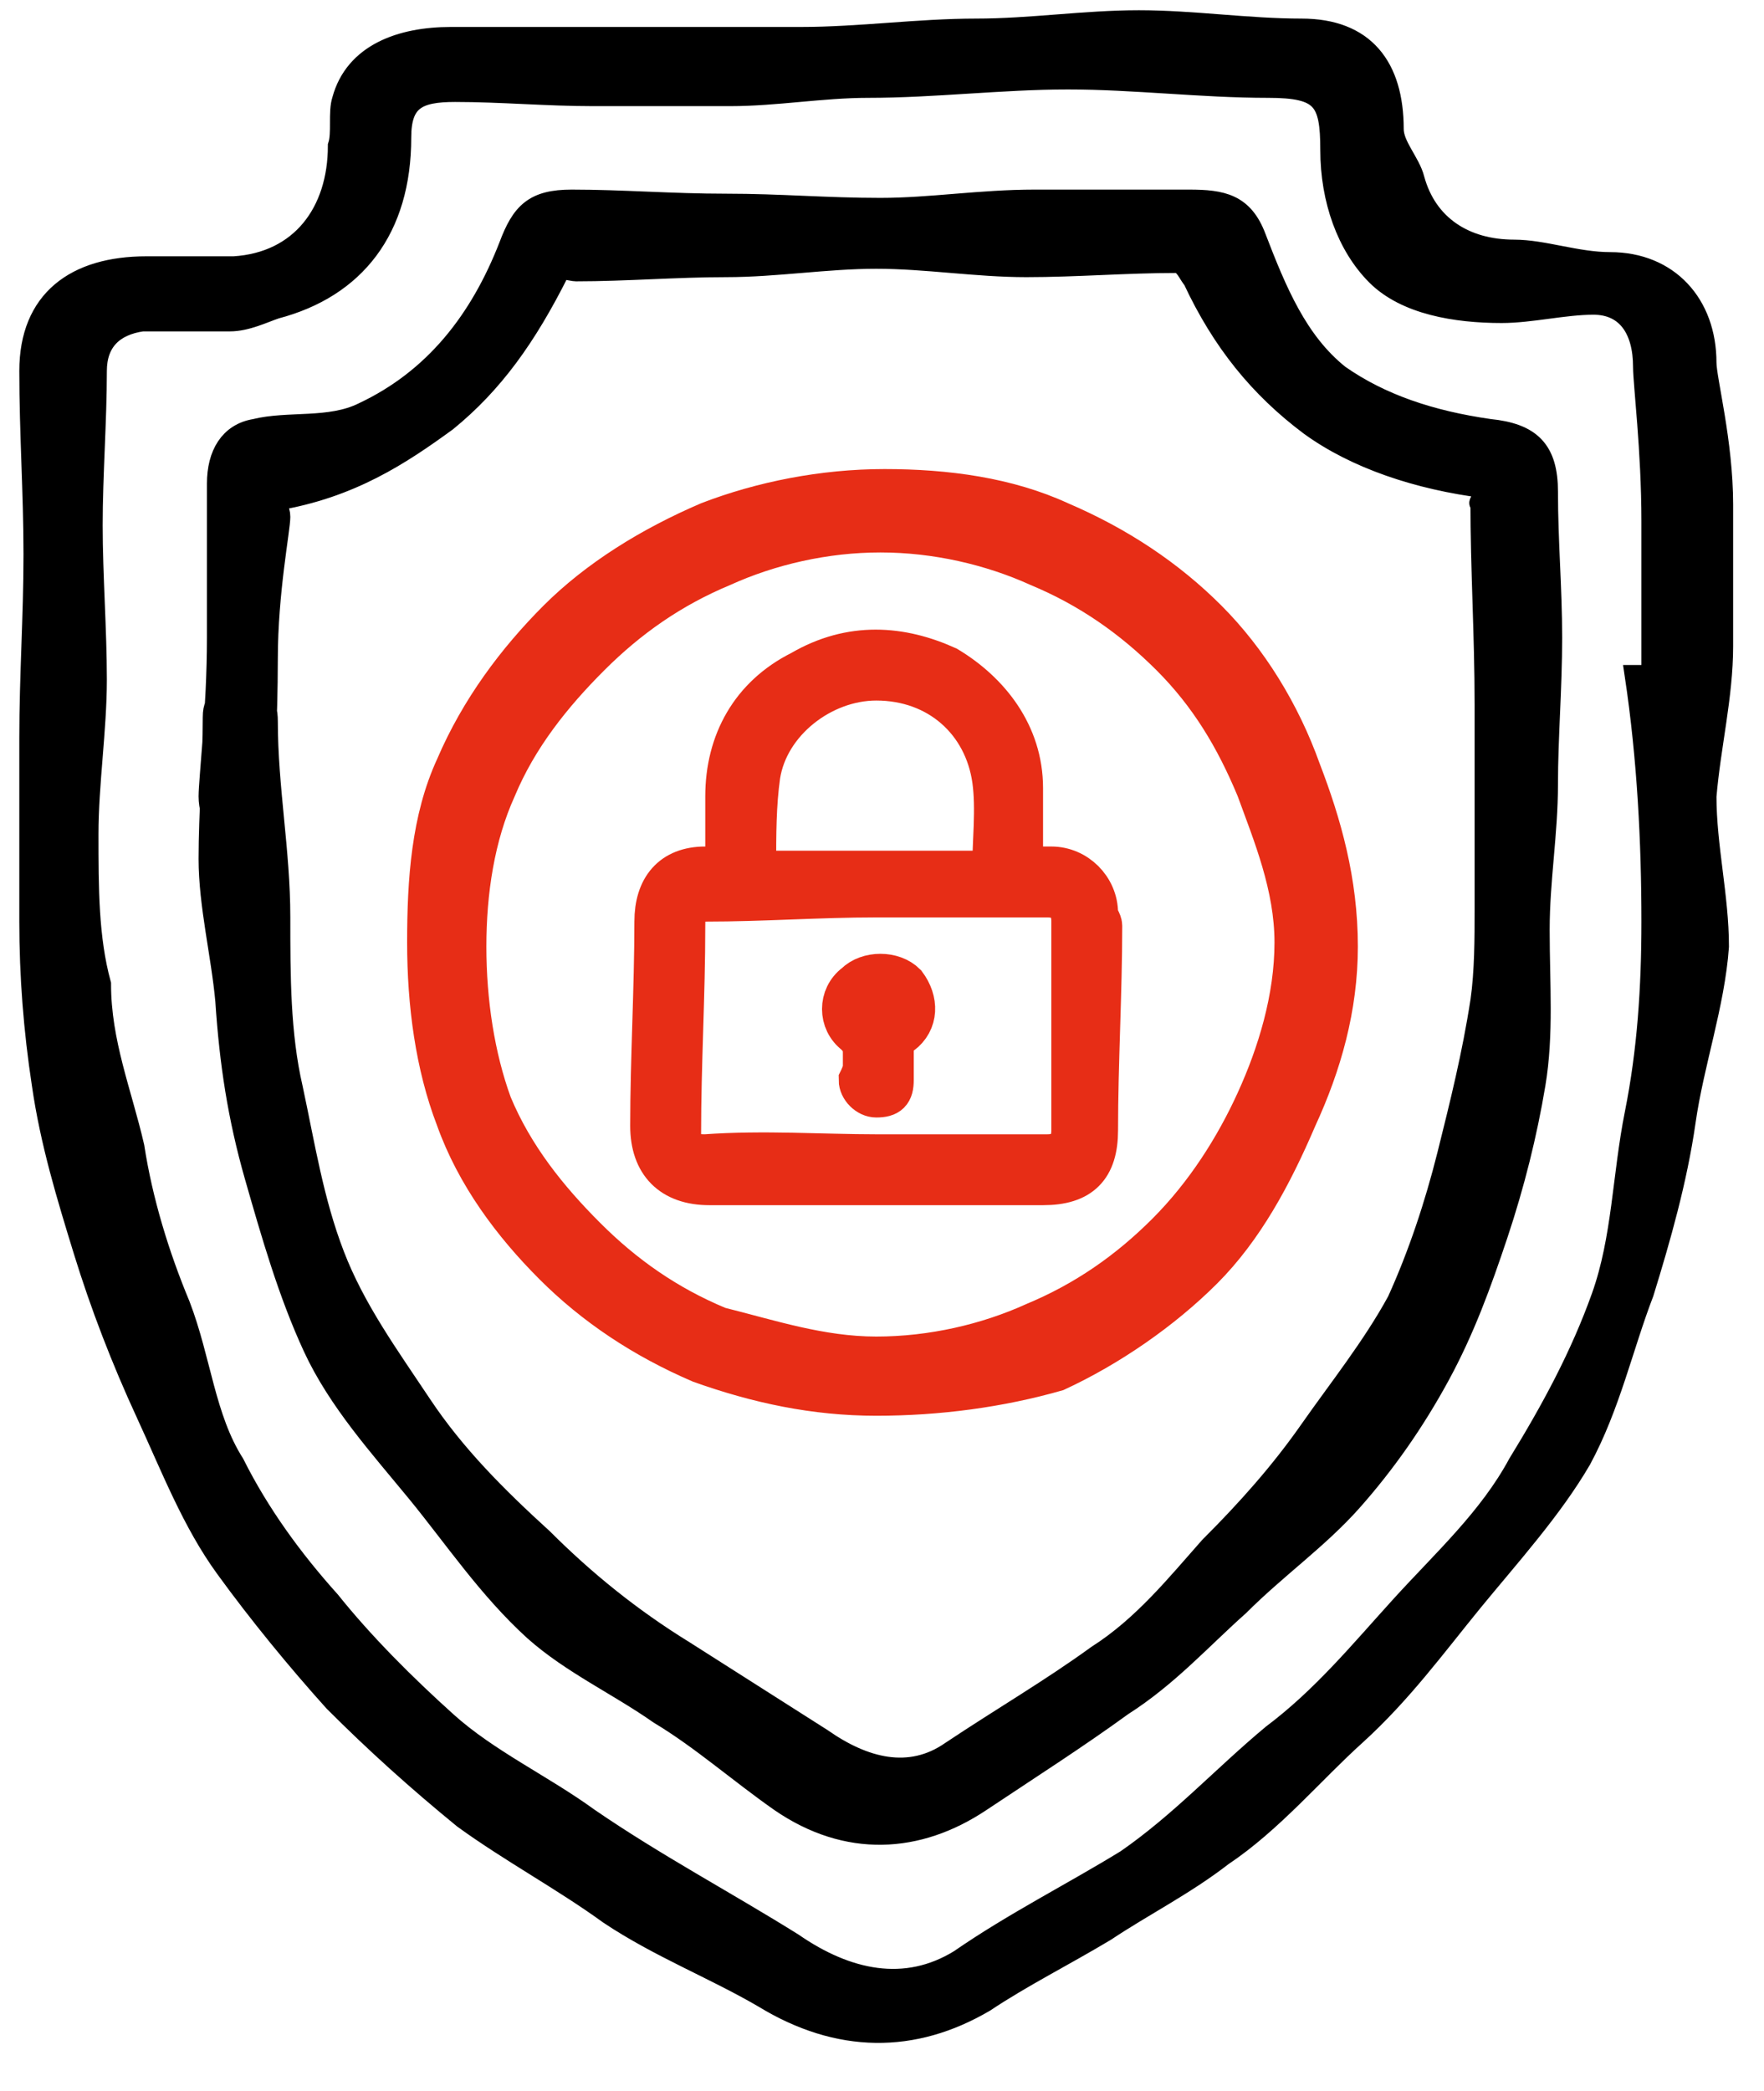
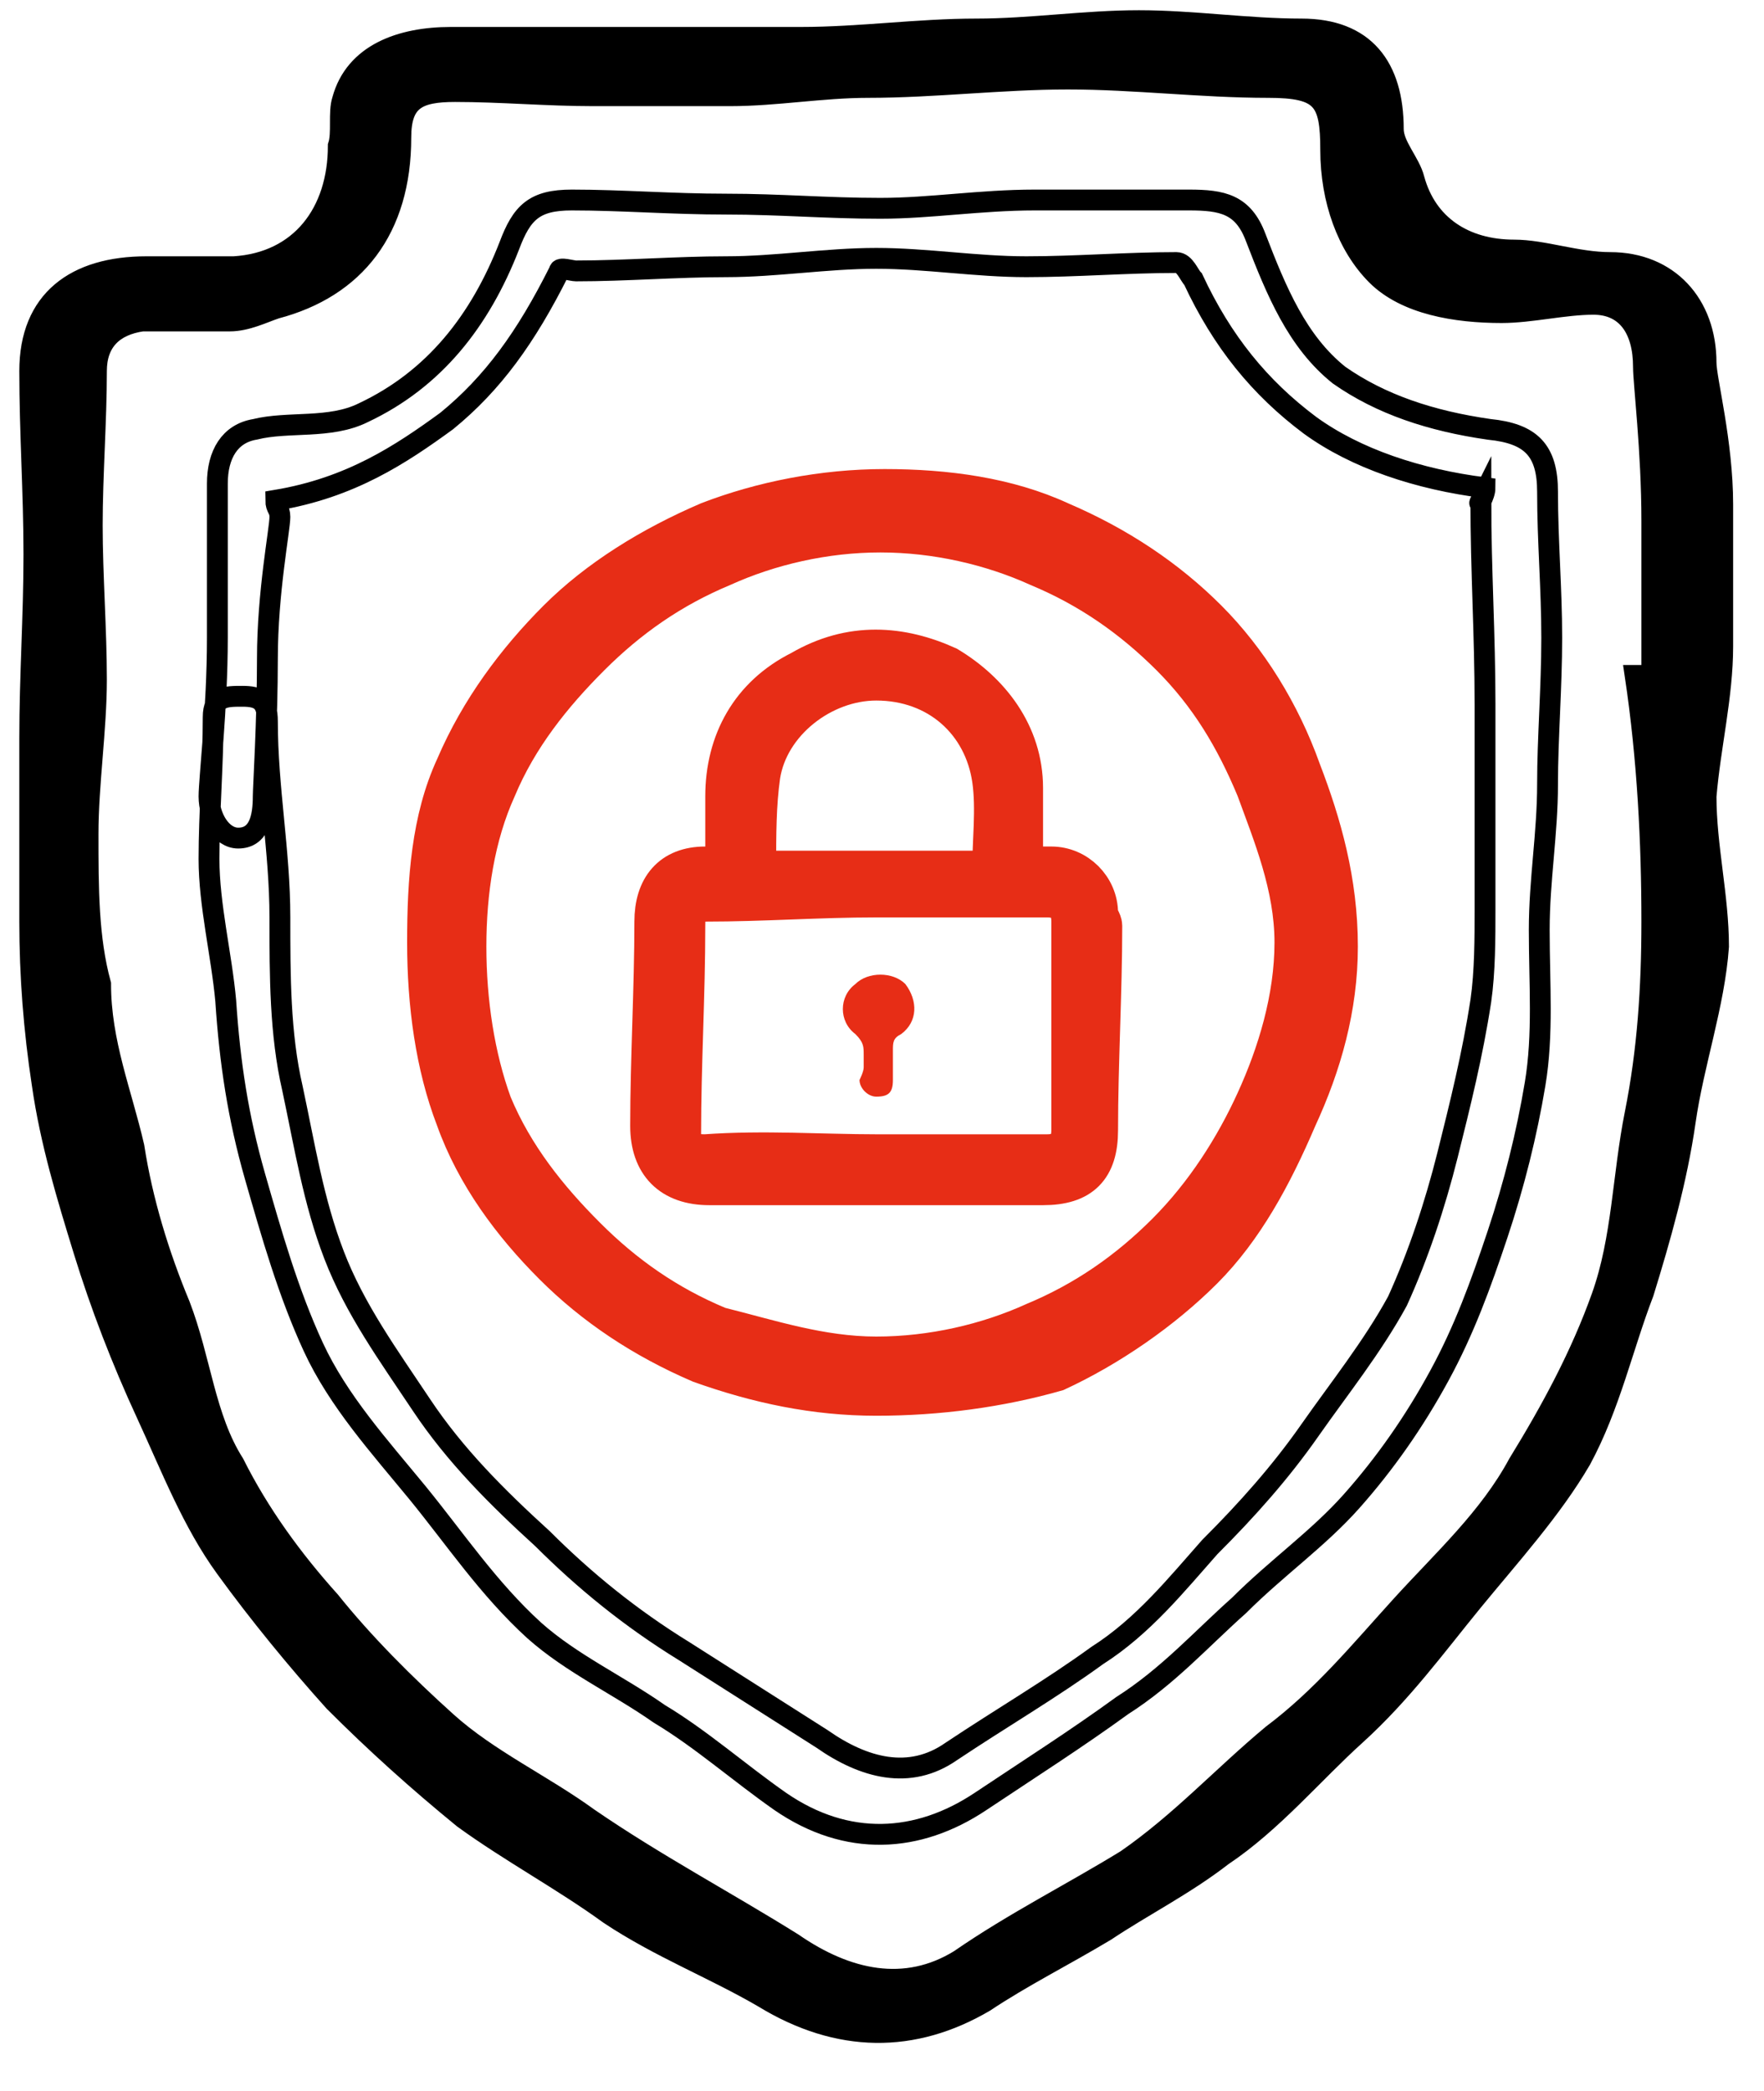
<svg xmlns="http://www.w3.org/2000/svg" width="27" height="32" viewBox="0 0 27 32" fill="none">
  <path d="M26.368 9.89C26.368 9.38 26.368 8.55 26.368 7.72C26.368 6.763 26.113 5.805 26.113 5.55C26.113 4.657 25.538 4.018 24.645 4.018C24.134 4.018 23.623 3.827 23.177 3.827C22.411 3.827 21.836 3.444 21.645 2.742C21.581 2.486 21.326 2.231 21.326 1.976C21.326 1.018 20.879 0.444 19.922 0.444C19.092 0.444 18.262 0.316 17.432 0.316C16.603 0.316 15.773 0.444 14.943 0.444C14.05 0.444 13.156 0.572 12.262 0.572C11.369 0.572 10.475 0.572 9.582 0.572C8.688 0.572 7.795 0.572 6.901 0.572C6.135 0.572 5.433 0.827 5.242 1.529C5.178 1.721 5.242 2.04 5.178 2.231C5.178 3.252 4.603 4.018 3.582 4.082C3.135 4.082 2.689 4.082 2.242 4.082C1.157 4.082 0.455 4.593 0.455 5.678C0.455 6.635 0.519 7.529 0.519 8.486C0.519 9.443 0.455 10.337 0.455 11.294C0.455 12.252 0.455 13.145 0.455 14.103C0.455 14.932 0.519 15.762 0.646 16.592C0.774 17.485 1.029 18.315 1.284 19.145C1.54 19.975 1.859 20.805 2.242 21.634C2.625 22.464 2.944 23.294 3.455 23.996C3.965 24.698 4.54 25.4 5.114 26.038C5.752 26.677 6.391 27.251 7.093 27.825C7.795 28.336 8.624 28.783 9.326 29.293C10.092 29.804 10.922 30.123 11.688 30.57C12.837 31.272 13.986 31.272 15.071 30.634C15.645 30.251 16.284 29.932 16.922 29.549C17.496 29.166 18.134 28.846 18.709 28.4C19.475 27.889 20.113 27.123 20.751 26.549C21.453 25.911 21.964 25.209 22.538 24.506C23.113 23.804 23.751 23.102 24.198 22.336C24.645 21.507 24.836 20.613 25.155 19.783C25.411 18.953 25.666 18.06 25.794 17.166C25.921 16.273 26.24 15.379 26.304 14.486C26.304 13.72 26.113 12.954 26.113 12.188C26.177 11.422 26.368 10.656 26.368 9.89ZM25.283 14.103C25.283 15.124 25.219 16.081 25.028 17.039C24.836 17.996 24.836 18.953 24.517 19.847C24.198 20.741 23.751 21.57 23.241 22.4C22.794 23.23 22.092 23.868 21.453 24.57C20.815 25.272 20.241 25.974 19.475 26.549C18.709 27.187 18.071 27.889 17.241 28.464C16.411 28.974 15.518 29.421 14.688 29.995C13.858 30.506 12.965 30.314 12.135 29.74C11.114 29.102 10.029 28.527 9.007 27.825C8.305 27.315 7.476 26.932 6.837 26.357C6.199 25.783 5.561 25.145 5.05 24.506C4.476 23.868 3.965 23.166 3.582 22.4C3.135 21.698 3.072 20.805 2.752 19.975C2.433 19.209 2.178 18.379 2.05 17.549C1.859 16.72 1.54 15.954 1.54 15.06C1.348 14.358 1.348 13.592 1.348 12.762C1.348 11.996 1.476 11.167 1.476 10.401C1.476 9.635 1.412 8.805 1.412 8.039C1.412 7.273 1.476 6.444 1.476 5.678C1.476 5.231 1.731 4.976 2.178 4.912C2.625 4.912 3.072 4.912 3.518 4.912C3.774 4.912 4.029 4.784 4.22 4.72C5.433 4.401 6.135 3.508 6.135 2.104C6.135 1.529 6.391 1.401 6.965 1.401C7.667 1.401 8.369 1.465 9.071 1.465C9.773 1.465 10.475 1.465 11.177 1.465C11.88 1.465 12.582 1.338 13.284 1.338C14.305 1.338 15.326 1.21 16.347 1.21C17.369 1.21 18.39 1.338 19.411 1.338C20.241 1.338 20.368 1.529 20.368 2.295C20.368 3.061 20.624 3.763 21.07 4.21C21.517 4.657 22.283 4.784 22.985 4.784C23.432 4.784 23.943 4.657 24.389 4.657C24.9 4.657 25.155 5.04 25.155 5.614C25.155 5.869 25.283 6.89 25.283 7.976C25.283 9.061 25.283 10.082 25.283 10.337H25.028C25.219 11.614 25.283 12.89 25.283 14.103Z" fill="black" />
  <path d="M26.368 9.89C26.368 9.38 26.368 8.55 26.368 7.72C26.368 6.763 26.113 5.805 26.113 5.55C26.113 4.657 25.538 4.018 24.645 4.018C24.134 4.018 23.623 3.827 23.177 3.827C22.411 3.827 21.836 3.444 21.645 2.742C21.581 2.486 21.326 2.231 21.326 1.976C21.326 1.018 20.879 0.444 19.922 0.444C19.092 0.444 18.262 0.316 17.432 0.316C16.603 0.316 15.773 0.444 14.943 0.444C14.05 0.444 13.156 0.572 12.262 0.572C11.369 0.572 10.475 0.572 9.582 0.572C8.688 0.572 7.795 0.572 6.901 0.572C6.135 0.572 5.433 0.827 5.242 1.529C5.178 1.721 5.242 2.04 5.178 2.231C5.178 3.252 4.603 4.018 3.582 4.082C3.135 4.082 2.689 4.082 2.242 4.082C1.157 4.082 0.455 4.593 0.455 5.678C0.455 6.635 0.519 7.529 0.519 8.486C0.519 9.443 0.455 10.337 0.455 11.294C0.455 12.252 0.455 13.145 0.455 14.103C0.455 14.932 0.519 15.762 0.646 16.592C0.774 17.485 1.029 18.315 1.284 19.145C1.54 19.975 1.859 20.805 2.242 21.634C2.625 22.464 2.944 23.294 3.455 23.996C3.965 24.698 4.54 25.4 5.114 26.038C5.752 26.677 6.391 27.251 7.093 27.825C7.795 28.336 8.624 28.783 9.326 29.293C10.092 29.804 10.922 30.123 11.688 30.57C12.837 31.272 13.986 31.272 15.071 30.634C15.645 30.251 16.284 29.932 16.922 29.549C17.496 29.166 18.134 28.846 18.709 28.4C19.475 27.889 20.113 27.123 20.751 26.549C21.453 25.911 21.964 25.209 22.538 24.506C23.113 23.804 23.751 23.102 24.198 22.336C24.645 21.507 24.836 20.613 25.155 19.783C25.411 18.953 25.666 18.06 25.794 17.166C25.921 16.273 26.24 15.379 26.304 14.486C26.304 13.72 26.113 12.954 26.113 12.188C26.177 11.422 26.368 10.656 26.368 9.89ZM25.283 14.103C25.283 15.124 25.219 16.081 25.028 17.039C24.836 17.996 24.836 18.953 24.517 19.847C24.198 20.741 23.751 21.57 23.241 22.4C22.794 23.23 22.092 23.868 21.453 24.57C20.815 25.272 20.241 25.974 19.475 26.549C18.709 27.187 18.071 27.889 17.241 28.464C16.411 28.974 15.518 29.421 14.688 29.995C13.858 30.506 12.965 30.314 12.135 29.74C11.114 29.102 10.029 28.527 9.007 27.825C8.305 27.315 7.476 26.932 6.837 26.357C6.199 25.783 5.561 25.145 5.05 24.506C4.476 23.868 3.965 23.166 3.582 22.4C3.135 21.698 3.072 20.805 2.752 19.975C2.433 19.209 2.178 18.379 2.05 17.549C1.859 16.72 1.54 15.954 1.54 15.06C1.348 14.358 1.348 13.592 1.348 12.762C1.348 11.996 1.476 11.167 1.476 10.401C1.476 9.635 1.412 8.805 1.412 8.039C1.412 7.273 1.476 6.444 1.476 5.678C1.476 5.231 1.731 4.976 2.178 4.912C2.625 4.912 3.072 4.912 3.518 4.912C3.774 4.912 4.029 4.784 4.22 4.72C5.433 4.401 6.135 3.508 6.135 2.104C6.135 1.529 6.391 1.401 6.965 1.401C7.667 1.401 8.369 1.465 9.071 1.465C9.773 1.465 10.475 1.465 11.177 1.465C11.88 1.465 12.582 1.338 13.284 1.338C14.305 1.338 15.326 1.21 16.347 1.21C17.369 1.21 18.39 1.338 19.411 1.338C20.241 1.338 20.368 1.529 20.368 2.295C20.368 3.061 20.624 3.763 21.07 4.21C21.517 4.657 22.283 4.784 22.985 4.784C23.432 4.784 23.943 4.657 24.389 4.657C24.9 4.657 25.155 5.04 25.155 5.614C25.155 5.869 25.283 6.89 25.283 7.976C25.283 9.061 25.283 10.082 25.283 10.337H25.028C25.219 11.614 25.283 12.89 25.283 14.103Z" stroke="black" stroke-width="0.319" stroke-miterlimit="10" />
-   <path d="M22.73 7.465C21.709 7.337 20.751 7.018 20.049 6.507C19.283 5.933 18.709 5.231 18.262 4.273C18.198 4.209 18.135 4.018 18.007 4.018C17.241 4.018 16.475 4.082 15.709 4.082C14.943 4.082 14.177 3.954 13.412 3.954C12.646 3.954 11.88 4.082 11.114 4.082C10.348 4.082 9.582 4.146 8.816 4.146C8.752 4.146 8.561 4.082 8.561 4.146C8.05 5.167 7.54 5.869 6.837 6.443C6.135 6.954 5.369 7.465 4.221 7.656C4.221 7.784 4.284 7.784 4.284 7.911C4.284 8.103 4.093 9.06 4.093 10.081C4.093 11.039 4.029 12.06 4.029 12.188C4.029 12.507 3.965 12.826 3.646 12.826C3.391 12.826 3.199 12.507 3.199 12.188C3.199 11.932 3.327 10.847 3.327 9.762C3.327 8.677 3.327 7.656 3.327 7.401C3.327 6.954 3.518 6.635 3.901 6.571C4.412 6.443 5.05 6.571 5.561 6.316C6.646 5.805 7.348 4.911 7.795 3.763C7.986 3.252 8.178 3.061 8.752 3.061C9.518 3.061 10.284 3.124 11.114 3.124C11.944 3.124 12.646 3.188 13.475 3.188C14.241 3.188 15.007 3.061 15.837 3.061C16.667 3.061 17.369 3.061 18.198 3.061C18.709 3.061 19.028 3.124 19.22 3.635C19.539 4.465 19.858 5.231 20.496 5.741C21.134 6.188 21.9 6.443 22.794 6.571C23.432 6.635 23.687 6.89 23.687 7.528C23.687 8.294 23.751 8.996 23.751 9.762C23.751 10.528 23.687 11.294 23.687 11.996C23.687 12.762 23.56 13.464 23.56 14.23C23.56 15.06 23.624 15.826 23.496 16.592C23.368 17.358 23.177 18.123 22.922 18.889C22.666 19.655 22.411 20.357 22.028 21.059C21.645 21.762 21.198 22.4 20.688 22.974C20.177 23.549 19.539 23.995 18.964 24.57C18.39 25.08 17.879 25.655 17.177 26.102C16.475 26.612 15.773 27.059 15.007 27.57C14.05 28.208 12.965 28.272 11.944 27.57C11.305 27.123 10.731 26.612 10.092 26.229C9.454 25.782 8.752 25.463 8.178 24.953C7.476 24.314 6.965 23.549 6.391 22.846C5.816 22.145 5.178 21.442 4.795 20.613C4.412 19.783 4.157 18.889 3.901 17.996C3.646 17.102 3.518 16.273 3.455 15.315C3.391 14.613 3.199 13.847 3.199 13.145C3.199 12.443 3.263 11.677 3.263 10.975C3.263 10.656 3.455 10.656 3.71 10.656C3.965 10.656 4.093 10.72 4.093 11.039C4.093 12.06 4.284 13.017 4.284 14.039C4.284 14.932 4.284 15.826 4.476 16.655C4.667 17.549 4.795 18.379 5.114 19.209C5.433 20.038 5.944 20.74 6.454 21.506C6.965 22.272 7.603 22.91 8.305 23.549C8.944 24.187 9.646 24.761 10.476 25.272C11.178 25.719 11.88 26.166 12.582 26.612C13.22 27.059 13.922 27.25 14.56 26.804C15.326 26.293 16.092 25.846 16.794 25.336C17.496 24.889 18.007 24.251 18.517 23.676C19.092 23.102 19.603 22.527 20.049 21.889C20.496 21.251 21.007 20.613 21.39 19.911C21.709 19.209 21.964 18.443 22.156 17.677C22.347 16.911 22.539 16.145 22.666 15.315C22.73 14.868 22.73 14.358 22.73 13.911C22.73 12.89 22.73 11.868 22.73 10.784C22.73 9.698 22.666 8.741 22.666 7.656C22.602 7.784 22.73 7.592 22.73 7.465Z" fill="black" />
  <path d="M22.73 7.465C21.709 7.337 20.751 7.018 20.049 6.507C19.283 5.933 18.709 5.231 18.262 4.273C18.198 4.209 18.135 4.018 18.007 4.018C17.241 4.018 16.475 4.082 15.709 4.082C14.943 4.082 14.177 3.954 13.412 3.954C12.646 3.954 11.88 4.082 11.114 4.082C10.348 4.082 9.582 4.146 8.816 4.146C8.752 4.146 8.561 4.082 8.561 4.146C8.05 5.167 7.54 5.869 6.837 6.443C6.135 6.954 5.369 7.465 4.221 7.656C4.221 7.784 4.284 7.784 4.284 7.911C4.284 8.103 4.093 9.06 4.093 10.081C4.093 11.039 4.029 12.06 4.029 12.188C4.029 12.507 3.965 12.826 3.646 12.826C3.391 12.826 3.199 12.507 3.199 12.188C3.199 11.932 3.327 10.847 3.327 9.762C3.327 8.677 3.327 7.656 3.327 7.401C3.327 6.954 3.518 6.635 3.901 6.571C4.412 6.443 5.05 6.571 5.561 6.316C6.646 5.805 7.348 4.911 7.795 3.763C7.986 3.252 8.178 3.061 8.752 3.061C9.518 3.061 10.284 3.124 11.114 3.124C11.944 3.124 12.646 3.188 13.475 3.188C14.241 3.188 15.007 3.061 15.837 3.061C16.667 3.061 17.369 3.061 18.198 3.061C18.709 3.061 19.028 3.124 19.22 3.635C19.539 4.465 19.858 5.231 20.496 5.741C21.134 6.188 21.9 6.443 22.794 6.571C23.432 6.635 23.687 6.89 23.687 7.528C23.687 8.294 23.751 8.996 23.751 9.762C23.751 10.528 23.687 11.294 23.687 11.996C23.687 12.762 23.56 13.464 23.56 14.23C23.56 15.06 23.624 15.826 23.496 16.592C23.368 17.358 23.177 18.123 22.922 18.889C22.666 19.655 22.411 20.357 22.028 21.059C21.645 21.762 21.198 22.4 20.688 22.974C20.177 23.549 19.539 23.995 18.964 24.57C18.39 25.08 17.879 25.655 17.177 26.102C16.475 26.612 15.773 27.059 15.007 27.57C14.05 28.208 12.965 28.272 11.944 27.57C11.305 27.123 10.731 26.612 10.092 26.229C9.454 25.782 8.752 25.463 8.178 24.953C7.476 24.314 6.965 23.549 6.391 22.846C5.816 22.145 5.178 21.442 4.795 20.613C4.412 19.783 4.157 18.889 3.901 17.996C3.646 17.102 3.518 16.273 3.455 15.315C3.391 14.613 3.199 13.847 3.199 13.145C3.199 12.443 3.263 11.677 3.263 10.975C3.263 10.656 3.455 10.656 3.71 10.656C3.965 10.656 4.093 10.72 4.093 11.039C4.093 12.06 4.284 13.017 4.284 14.039C4.284 14.932 4.284 15.826 4.476 16.655C4.667 17.549 4.795 18.379 5.114 19.209C5.433 20.038 5.944 20.74 6.454 21.506C6.965 22.272 7.603 22.91 8.305 23.549C8.944 24.187 9.646 24.761 10.476 25.272C11.178 25.719 11.88 26.166 12.582 26.612C13.22 27.059 13.922 27.25 14.56 26.804C15.326 26.293 16.092 25.846 16.794 25.336C17.496 24.889 18.007 24.251 18.517 23.676C19.092 23.102 19.603 22.527 20.049 21.889C20.496 21.251 21.007 20.613 21.39 19.911C21.709 19.209 21.964 18.443 22.156 17.677C22.347 16.911 22.539 16.145 22.666 15.315C22.73 14.868 22.73 14.358 22.73 13.911C22.73 12.89 22.73 11.868 22.73 10.784C22.73 9.698 22.666 8.741 22.666 7.656C22.602 7.784 22.73 7.592 22.73 7.465Z" stroke="black" stroke-width="0.319" stroke-miterlimit="10" />
  <path d="M13.412 21.507C12.454 21.507 11.561 21.316 10.667 20.997C9.774 20.614 9.008 20.103 8.37 19.465C7.731 18.826 7.157 18.061 6.838 17.167C6.519 16.337 6.391 15.38 6.391 14.423C6.391 13.465 6.455 12.508 6.838 11.678C7.221 10.784 7.795 10.019 8.433 9.38C9.072 8.742 9.901 8.231 10.795 7.848C11.625 7.529 12.582 7.338 13.54 7.338C14.497 7.338 15.454 7.466 16.284 7.848C17.178 8.231 17.944 8.742 18.582 9.38C19.22 10.019 19.731 10.848 20.05 11.742C20.369 12.572 20.624 13.465 20.624 14.486C20.624 15.444 20.369 16.337 19.986 17.167C19.603 18.061 19.156 18.89 18.518 19.529C17.88 20.167 17.05 20.741 16.22 21.124C15.327 21.38 14.369 21.507 13.412 21.507ZM13.412 20.614C14.242 20.614 15.071 20.422 15.773 20.103C16.539 19.784 17.178 19.337 17.752 18.763C18.326 18.188 18.773 17.486 19.092 16.784C19.412 16.082 19.667 15.252 19.667 14.423C19.667 13.593 19.348 12.827 19.092 12.125C18.773 11.359 18.39 10.721 17.816 10.146C17.241 9.572 16.603 9.125 15.837 8.806C15.135 8.487 14.305 8.295 13.476 8.295C12.646 8.295 11.816 8.487 11.114 8.806C10.348 9.125 9.71 9.572 9.136 10.146C8.561 10.721 8.05 11.359 7.731 12.125C7.412 12.827 7.285 13.657 7.285 14.486C7.285 15.316 7.412 16.146 7.668 16.848C7.987 17.614 8.497 18.252 9.072 18.826C9.646 19.401 10.284 19.848 11.05 20.167C11.816 20.358 12.582 20.614 13.412 20.614Z" fill="#E72D16" />
  <path d="M13.412 21.507C12.454 21.507 11.561 21.316 10.667 20.997C9.774 20.614 9.008 20.103 8.37 19.465C7.731 18.826 7.157 18.061 6.838 17.167C6.519 16.337 6.391 15.38 6.391 14.423C6.391 13.465 6.455 12.508 6.838 11.678C7.221 10.784 7.795 10.019 8.433 9.38C9.072 8.742 9.901 8.231 10.795 7.848C11.625 7.529 12.582 7.338 13.54 7.338C14.497 7.338 15.454 7.466 16.284 7.848C17.178 8.231 17.944 8.742 18.582 9.38C19.22 10.019 19.731 10.848 20.05 11.742C20.369 12.572 20.624 13.465 20.624 14.486C20.624 15.444 20.369 16.337 19.986 17.167C19.603 18.061 19.156 18.89 18.518 19.529C17.88 20.167 17.05 20.741 16.22 21.124C15.327 21.38 14.369 21.507 13.412 21.507ZM13.412 20.614C14.242 20.614 15.071 20.422 15.773 20.103C16.539 19.784 17.178 19.337 17.752 18.763C18.326 18.188 18.773 17.486 19.092 16.784C19.412 16.082 19.667 15.252 19.667 14.423C19.667 13.593 19.348 12.827 19.092 12.125C18.773 11.359 18.39 10.721 17.816 10.146C17.241 9.572 16.603 9.125 15.837 8.806C15.135 8.487 14.305 8.295 13.476 8.295C12.646 8.295 11.816 8.487 11.114 8.806C10.348 9.125 9.71 9.572 9.136 10.146C8.561 10.721 8.05 11.359 7.731 12.125C7.412 12.827 7.285 13.657 7.285 14.486C7.285 15.316 7.412 16.146 7.668 16.848C7.987 17.614 8.497 18.252 9.072 18.826C9.646 19.401 10.284 19.848 11.05 20.167C11.816 20.358 12.582 20.614 13.412 20.614Z" stroke="#E72D16" stroke-width="0.319" stroke-miterlimit="10" />
-   <path d="M11.114 13.338C11.114 12.955 11.114 12.572 11.114 12.189C11.114 11.359 11.497 10.657 12.263 10.274C13.029 9.827 13.794 9.891 14.497 10.21C15.135 10.593 15.646 11.232 15.646 12.061C15.646 12.38 15.646 12.763 15.646 13.082C15.646 13.146 15.709 13.21 15.709 13.274C15.837 13.274 15.965 13.274 16.092 13.274C16.475 13.274 16.794 13.593 16.794 13.976C16.794 14.04 16.858 14.104 16.858 14.168C16.858 15.189 16.794 16.274 16.794 17.295C16.794 17.869 16.539 18.125 15.965 18.125C15.135 18.125 14.241 18.125 13.412 18.125C12.582 18.125 11.688 18.125 10.858 18.125C10.284 18.125 9.965 17.806 9.965 17.231C9.965 16.21 10.029 15.125 10.029 14.104C10.029 13.593 10.284 13.274 10.795 13.274C10.922 13.338 11.05 13.338 11.114 13.338ZM13.412 17.678C14.305 17.678 15.135 17.678 16.028 17.678C16.284 17.678 16.411 17.55 16.411 17.295C16.411 16.21 16.411 15.125 16.411 14.104C16.411 13.848 16.284 13.721 16.028 13.721C15.135 13.721 14.305 13.721 13.412 13.721C12.518 13.721 11.688 13.785 10.795 13.785C10.539 13.785 10.476 13.848 10.476 14.168C10.476 15.253 10.412 16.274 10.412 17.359C10.412 17.614 10.539 17.678 10.795 17.678C11.688 17.614 12.582 17.678 13.412 17.678ZM15.199 13.338C15.199 12.891 15.262 12.38 15.199 11.934C15.071 11.04 14.369 10.402 13.412 10.402C12.582 10.402 11.752 11.04 11.624 11.87C11.561 12.317 11.561 12.763 11.561 13.274L11.624 13.338C12.837 13.338 14.05 13.338 15.199 13.338Z" fill="#E72D16" />
  <path d="M11.114 13.338C11.114 12.955 11.114 12.572 11.114 12.189C11.114 11.359 11.497 10.657 12.263 10.274C13.029 9.827 13.794 9.891 14.497 10.21C15.135 10.593 15.646 11.232 15.646 12.061C15.646 12.38 15.646 12.763 15.646 13.082C15.646 13.146 15.709 13.21 15.709 13.274C15.837 13.274 15.965 13.274 16.092 13.274C16.475 13.274 16.794 13.593 16.794 13.976C16.794 14.04 16.858 14.104 16.858 14.168C16.858 15.189 16.794 16.274 16.794 17.295C16.794 17.869 16.539 18.125 15.965 18.125C15.135 18.125 14.241 18.125 13.412 18.125C12.582 18.125 11.688 18.125 10.858 18.125C10.284 18.125 9.965 17.806 9.965 17.231C9.965 16.21 10.029 15.125 10.029 14.104C10.029 13.593 10.284 13.274 10.795 13.274C10.922 13.338 11.05 13.338 11.114 13.338ZM13.412 17.678C14.305 17.678 15.135 17.678 16.028 17.678C16.284 17.678 16.411 17.55 16.411 17.295C16.411 16.21 16.411 15.125 16.411 14.104C16.411 13.848 16.284 13.721 16.028 13.721C15.135 13.721 14.305 13.721 13.412 13.721C12.518 13.721 11.688 13.785 10.795 13.785C10.539 13.785 10.476 13.848 10.476 14.168C10.476 15.253 10.412 16.274 10.412 17.359C10.412 17.614 10.539 17.678 10.795 17.678C11.688 17.614 12.582 17.678 13.412 17.678ZM15.199 13.338C15.199 12.891 15.262 12.38 15.199 11.934C15.071 11.04 14.369 10.402 13.412 10.402C12.582 10.402 11.752 11.04 11.624 11.87C11.561 12.317 11.561 12.763 11.561 13.274L11.624 13.338C12.837 13.338 14.05 13.338 15.199 13.338Z" stroke="#E72D16" stroke-width="0.638" stroke-miterlimit="10" />
  <path d="M13.22 16.336C13.22 16.272 13.22 16.209 13.22 16.145C13.22 16.017 13.22 15.953 13.092 15.825C12.837 15.634 12.837 15.251 13.092 15.06C13.284 14.868 13.667 14.868 13.858 15.06C14.05 15.315 14.05 15.634 13.794 15.825C13.667 15.889 13.667 15.953 13.667 16.081C13.667 16.209 13.667 16.4 13.667 16.528C13.667 16.719 13.603 16.783 13.412 16.783C13.284 16.783 13.156 16.655 13.156 16.528C13.156 16.528 13.22 16.4 13.22 16.336Z" fill="#E72D16" />
-   <path d="M13.22 16.336C13.22 16.272 13.22 16.209 13.22 16.145C13.22 16.017 13.22 15.953 13.092 15.825C12.837 15.634 12.837 15.251 13.092 15.06C13.284 14.868 13.667 14.868 13.858 15.06C14.05 15.315 14.05 15.634 13.794 15.825C13.667 15.889 13.667 15.953 13.667 16.081C13.667 16.209 13.667 16.4 13.667 16.528C13.667 16.719 13.603 16.783 13.412 16.783C13.284 16.783 13.156 16.655 13.156 16.528C13.156 16.528 13.22 16.4 13.22 16.336Z" stroke="#E72D16" stroke-width="0.638" stroke-miterlimit="10" />
</svg>